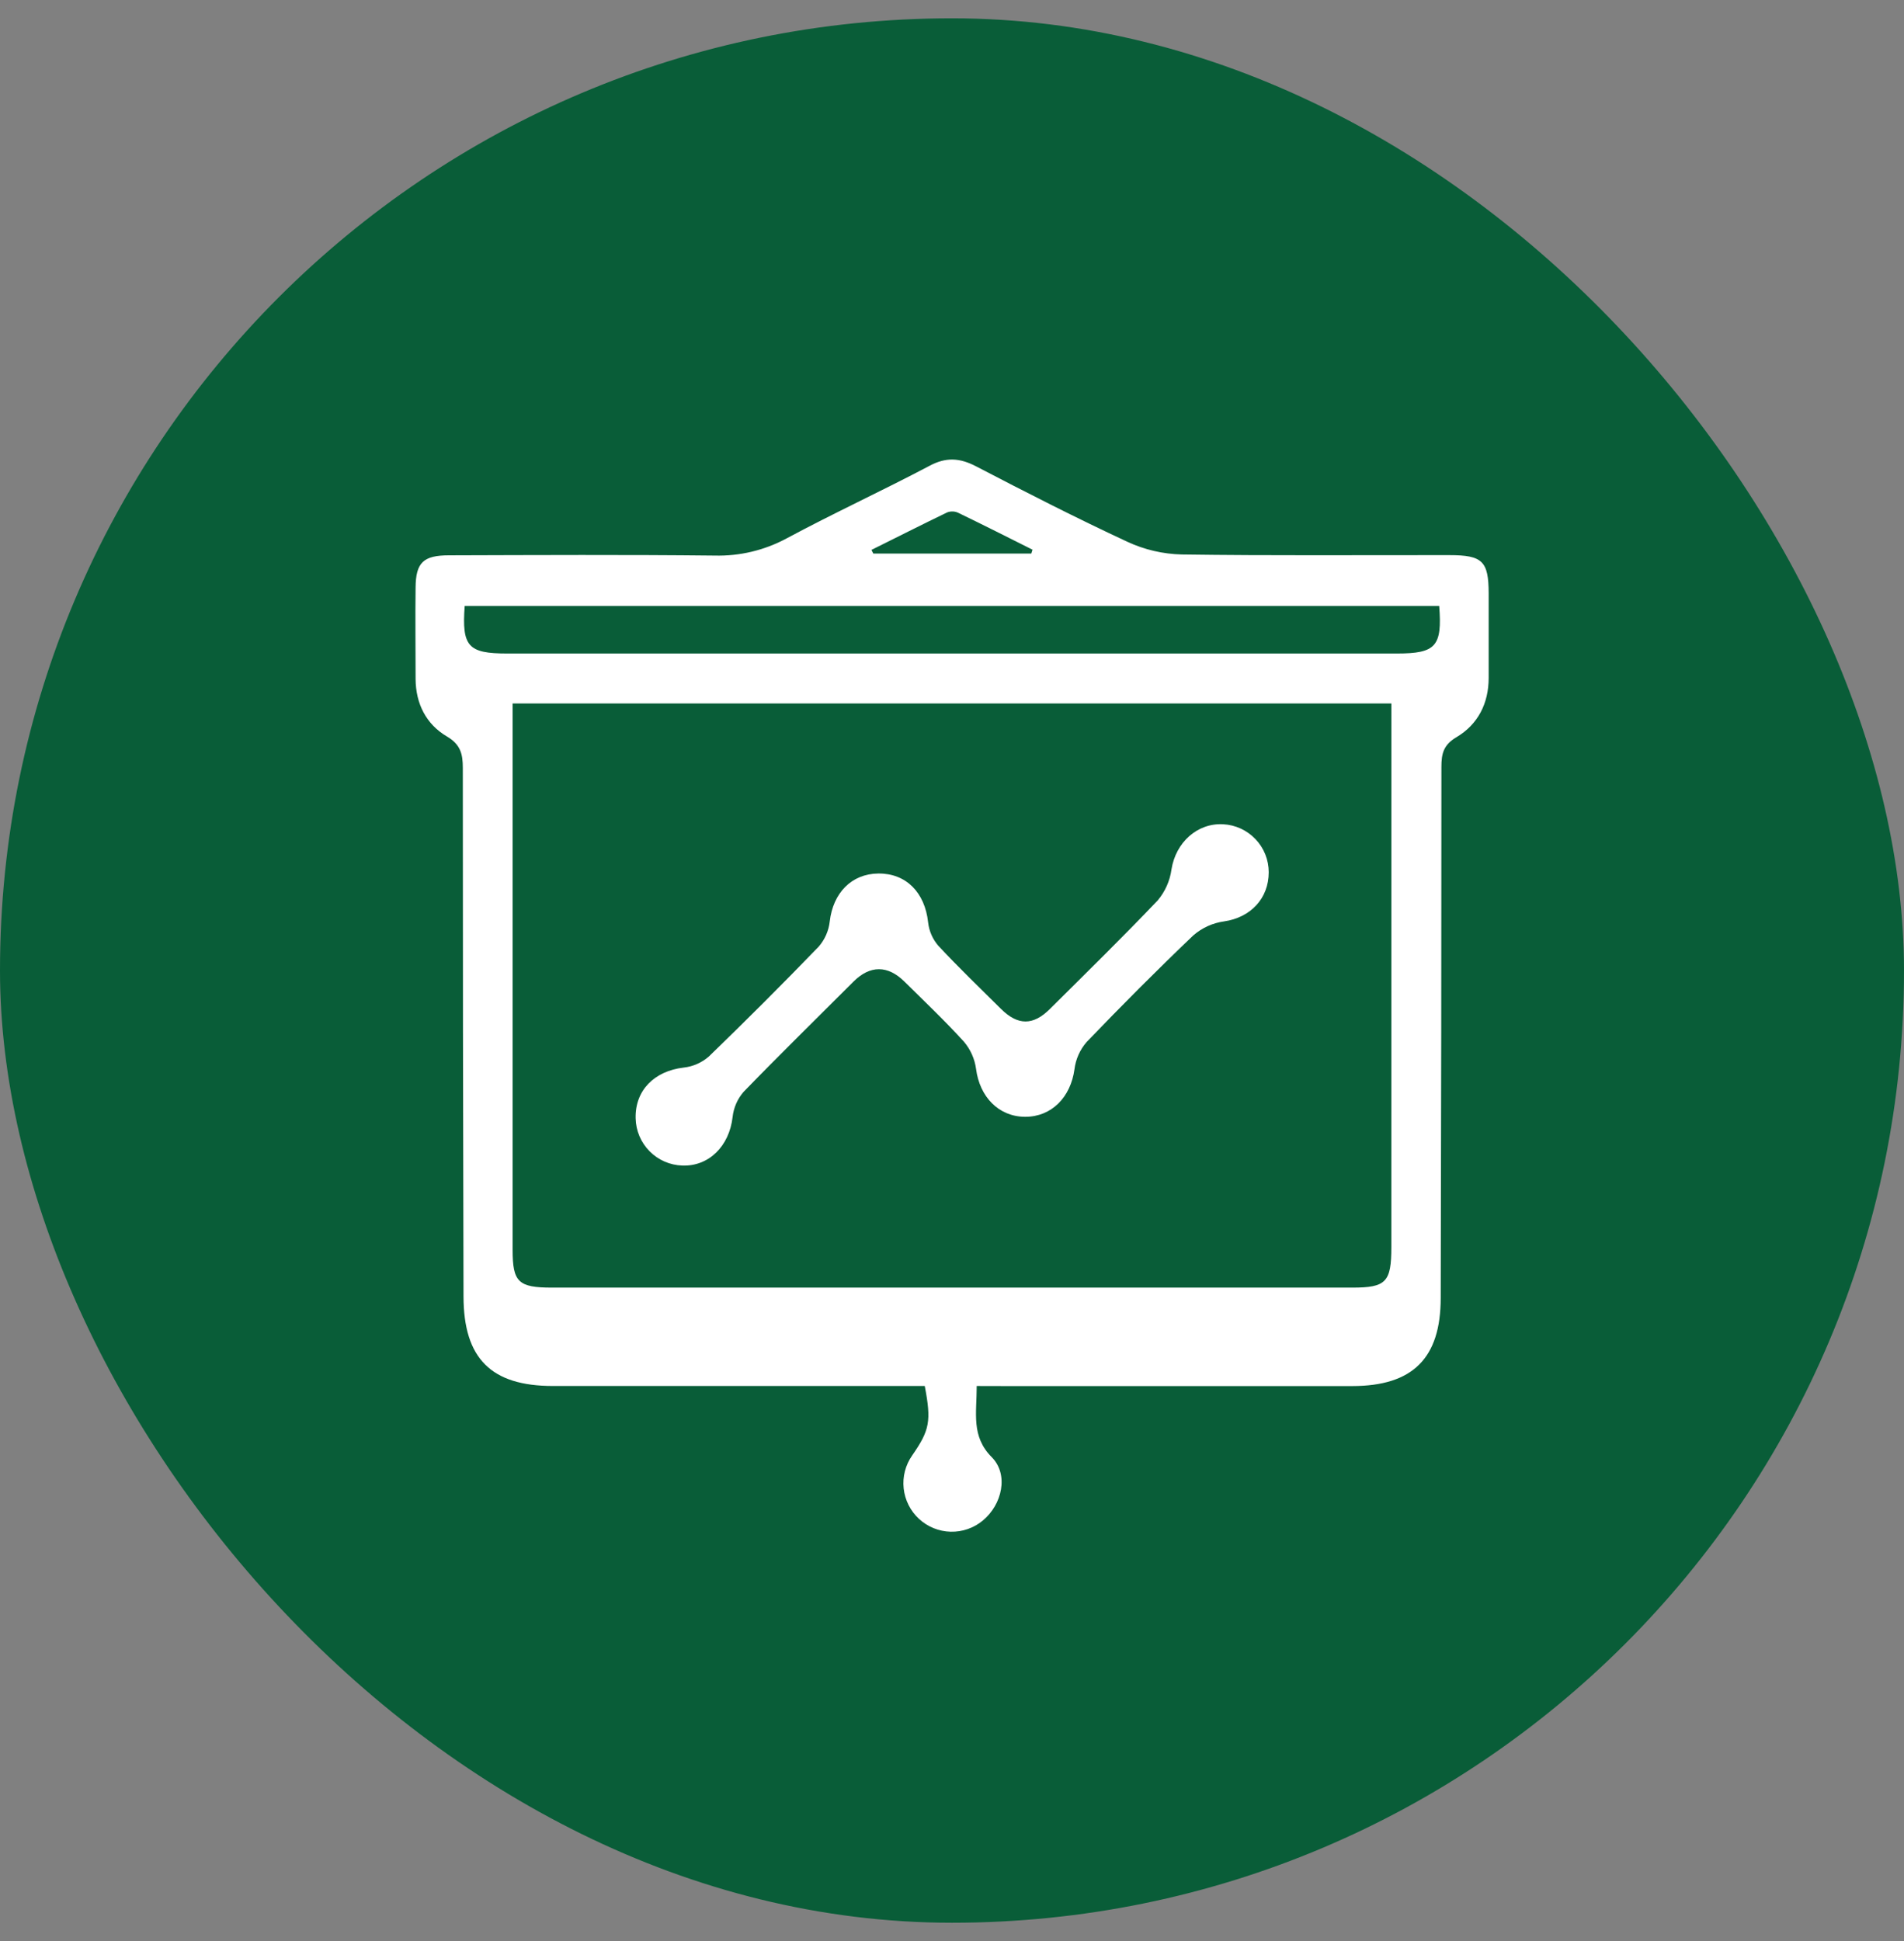
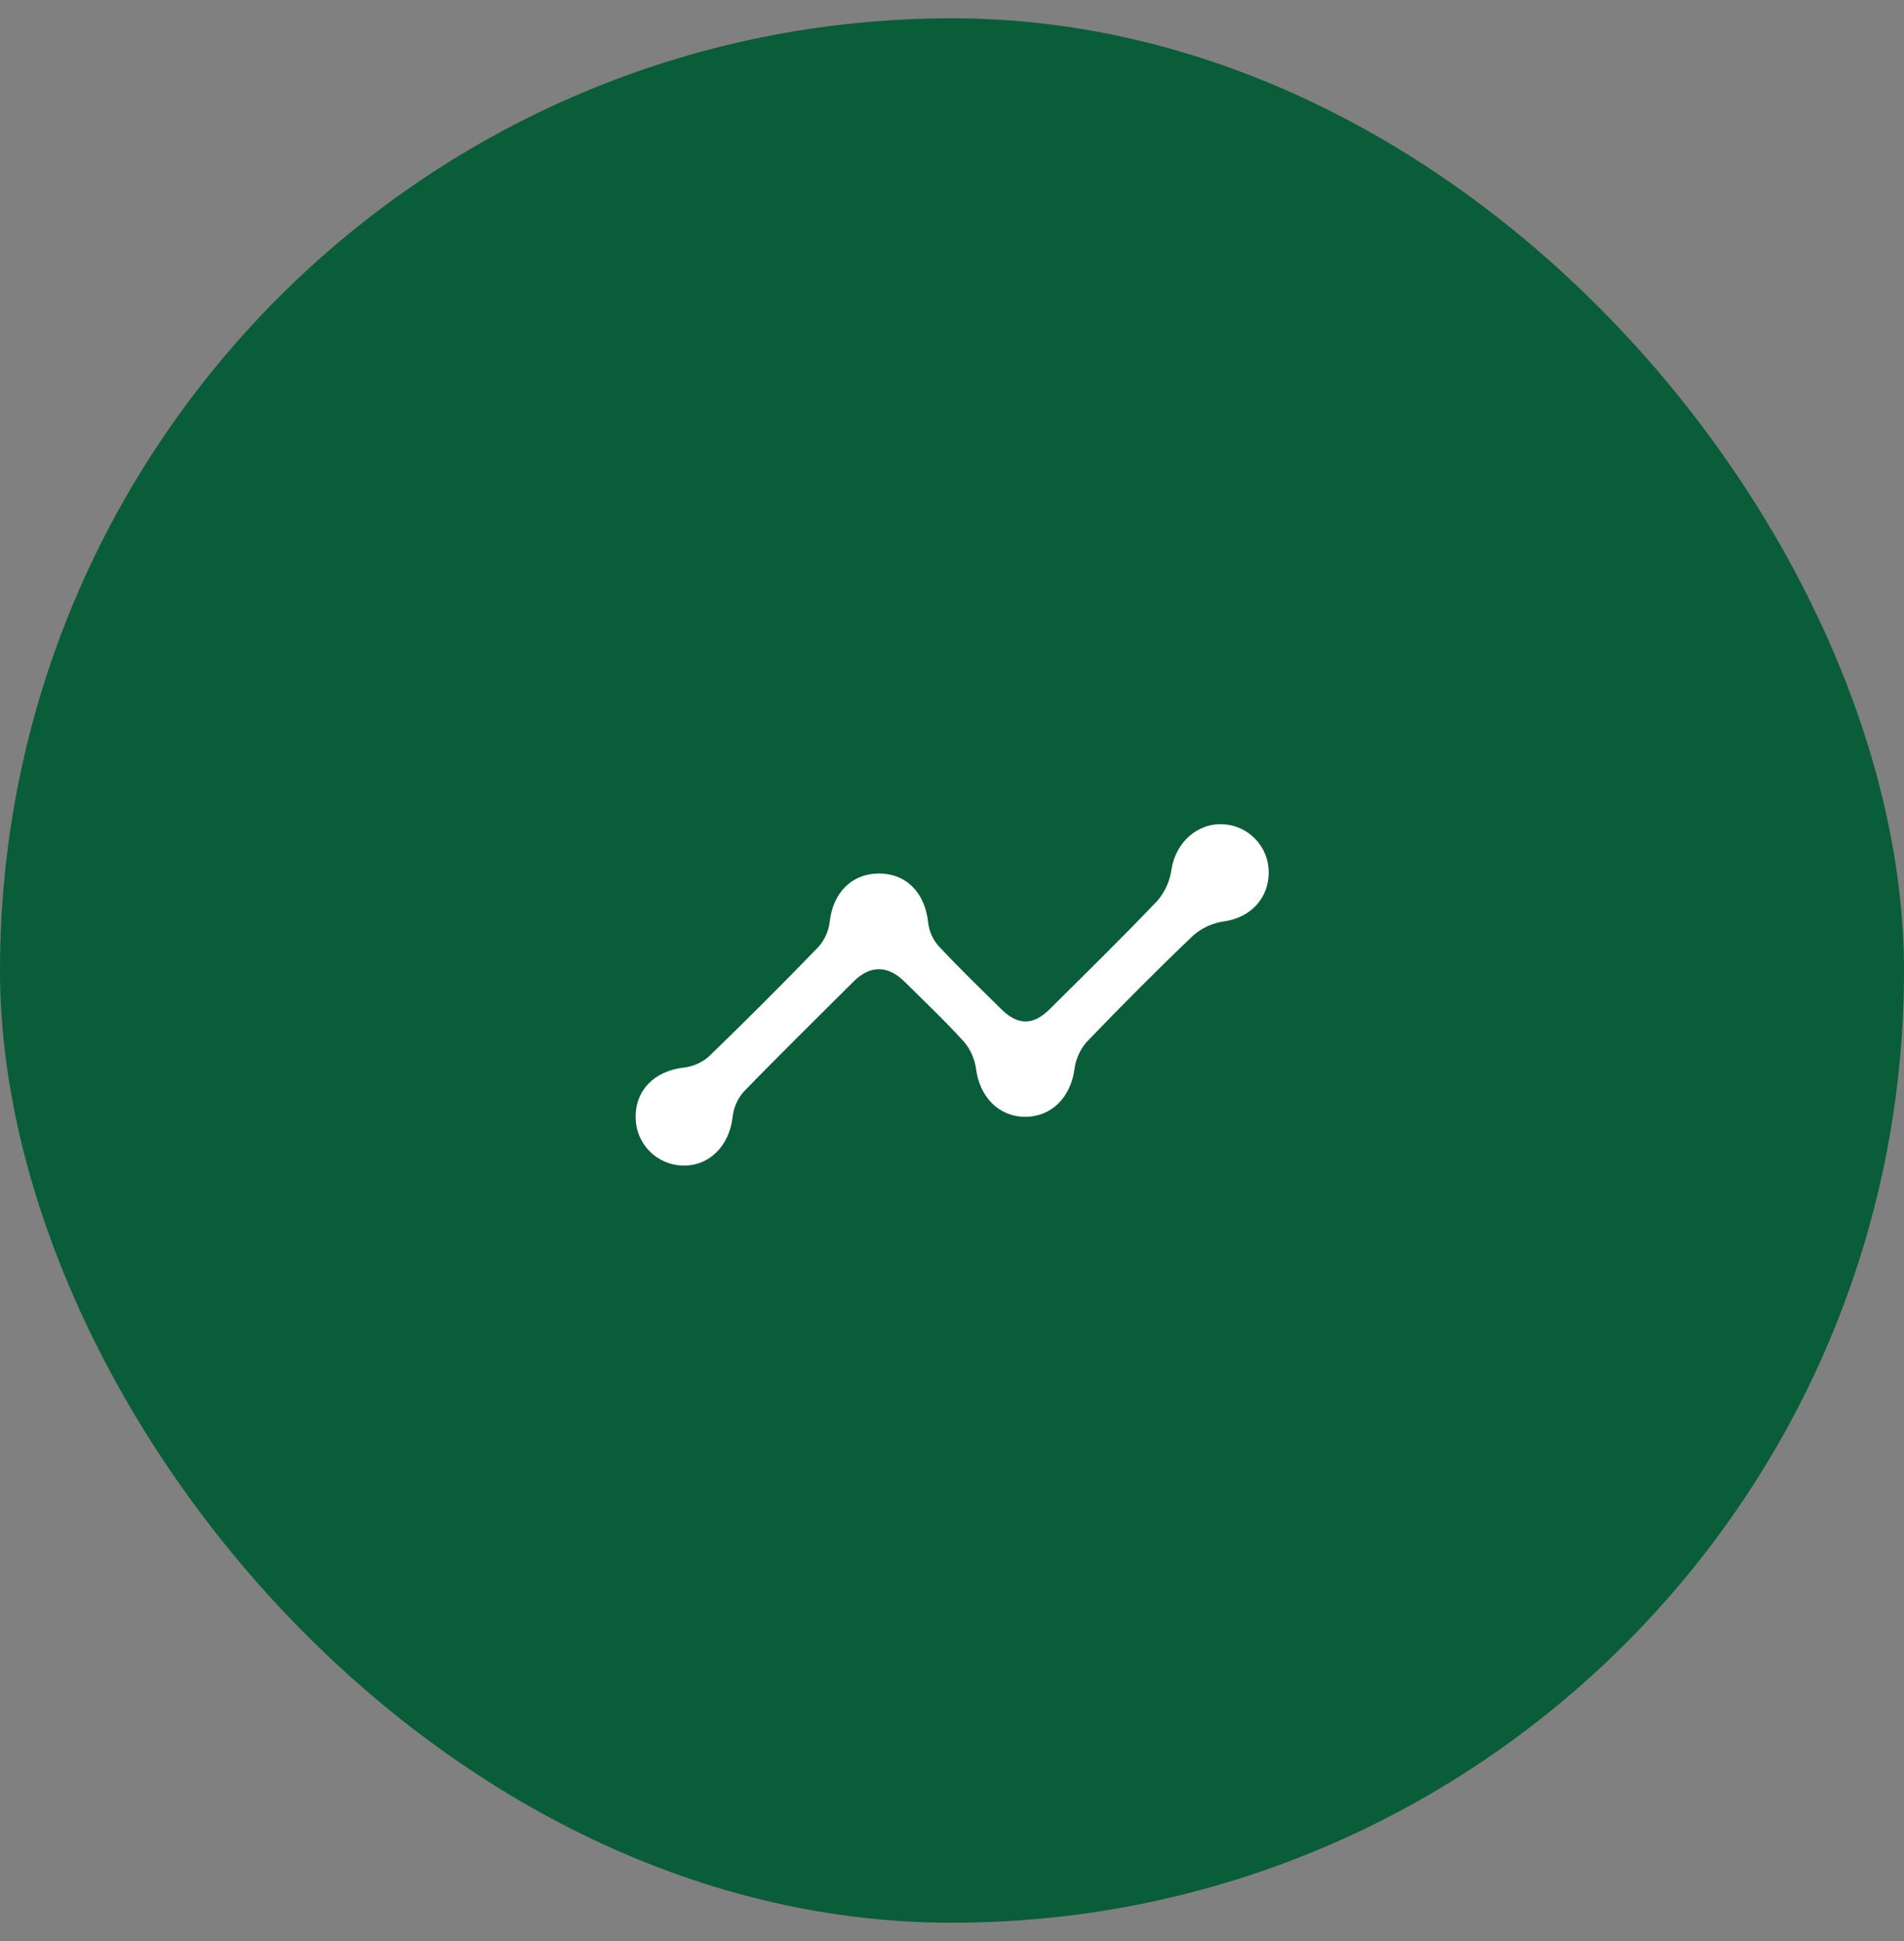
<svg xmlns="http://www.w3.org/2000/svg" width="52" height="53" viewBox="0 0 52 53" fill="none">
  <rect x="0" y="0" width="52" height="53" fill="#808080" stroke="none" />
  <rect y="0.5" width="52" height="52" rx="26" fill="#095D38" />
-   <path d="M26.675 37.844C26.675 38.594 26.519 39.219 27.087 39.789C27.555 40.264 27.369 41.081 26.844 41.516C26.597 41.722 26.284 41.831 25.963 41.823C25.642 41.815 25.335 41.69 25.099 41.473C24.863 41.255 24.714 40.959 24.68 40.64C24.646 40.321 24.729 40 24.914 39.738C25.391 39.05 25.439 38.804 25.256 37.844H24.539C21.393 37.844 18.247 37.844 15.101 37.844C13.415 37.844 12.662 37.094 12.659 35.401C12.646 30.59 12.64 25.779 12.64 20.966C12.64 20.591 12.579 20.329 12.207 20.11C11.636 19.774 11.355 19.213 11.35 18.538C11.35 17.705 11.339 16.873 11.35 16.038C11.357 15.36 11.562 15.163 12.265 15.163C14.681 15.156 17.099 15.144 19.515 15.17C20.199 15.188 20.876 15.027 21.479 14.703C22.761 14.014 24.086 13.405 25.375 12.725C25.835 12.475 26.209 12.5 26.659 12.734C28.024 13.445 29.396 14.145 30.791 14.794C31.256 15.01 31.76 15.127 32.273 15.14C34.709 15.175 37.148 15.155 39.584 15.158C40.486 15.158 40.654 15.321 40.657 16.196C40.657 16.966 40.657 17.736 40.657 18.506C40.657 19.206 40.366 19.78 39.774 20.131C39.422 20.339 39.366 20.58 39.366 20.94C39.366 25.773 39.36 30.607 39.347 35.44C39.347 37.089 38.581 37.845 36.931 37.846C33.786 37.846 30.641 37.846 27.495 37.846L26.675 37.844ZM38 19.208H14V19.75C14 24.54 14 29.332 14 34.125C14 35.006 14.155 35.158 15.072 35.158H36.935C37.856 35.158 37.999 35.006 37.999 34.051L38 19.208ZM39.306 16.546H12.691C12.61 17.654 12.785 17.844 13.85 17.844H38.151C39.214 17.844 39.392 17.649 39.306 16.546ZM28.165 15.115L28.199 15.009C27.523 14.671 26.848 14.329 26.166 14C26.12 13.979 26.07 13.967 26.02 13.966C25.969 13.964 25.919 13.972 25.871 13.99C25.176 14.324 24.496 14.671 23.8 15.015L23.851 15.115H28.165Z" fill="white" />
  <path d="M34.65 23.816C34.65 24.536 34.15 25.054 33.432 25.158C33.12 25.201 32.828 25.334 32.59 25.541C31.596 26.489 30.626 27.464 29.675 28.454C29.494 28.663 29.379 28.921 29.345 29.195C29.241 29.959 28.72 30.496 27.996 30.494C27.273 30.491 26.755 29.948 26.657 29.186C26.62 28.913 26.506 28.656 26.328 28.446C25.811 27.876 25.251 27.346 24.703 26.804C24.246 26.351 23.762 26.35 23.308 26.804C22.308 27.804 21.295 28.795 20.308 29.813C20.14 30.006 20.036 30.246 20.008 30.5C19.918 31.293 19.36 31.853 18.633 31.825C18.296 31.814 17.976 31.674 17.74 31.434C17.503 31.194 17.367 30.873 17.36 30.536C17.34 29.775 17.867 29.244 18.672 29.15C18.927 29.122 19.166 29.016 19.359 28.848C20.378 27.863 21.378 26.863 22.359 25.848C22.527 25.654 22.633 25.415 22.661 25.16C22.751 24.383 23.255 23.859 23.986 23.851C24.746 23.843 25.26 24.368 25.348 25.186C25.374 25.422 25.471 25.643 25.626 25.823C26.179 26.416 26.764 26.98 27.341 27.551C27.8 28.004 28.216 28.005 28.672 27.551C29.661 26.568 30.659 25.593 31.62 24.583C31.823 24.341 31.953 24.047 31.995 23.735C32.111 23.008 32.693 22.468 33.405 22.506C33.741 22.523 34.057 22.669 34.289 22.913C34.521 23.156 34.65 23.48 34.65 23.816Z" fill="white" />
</svg>